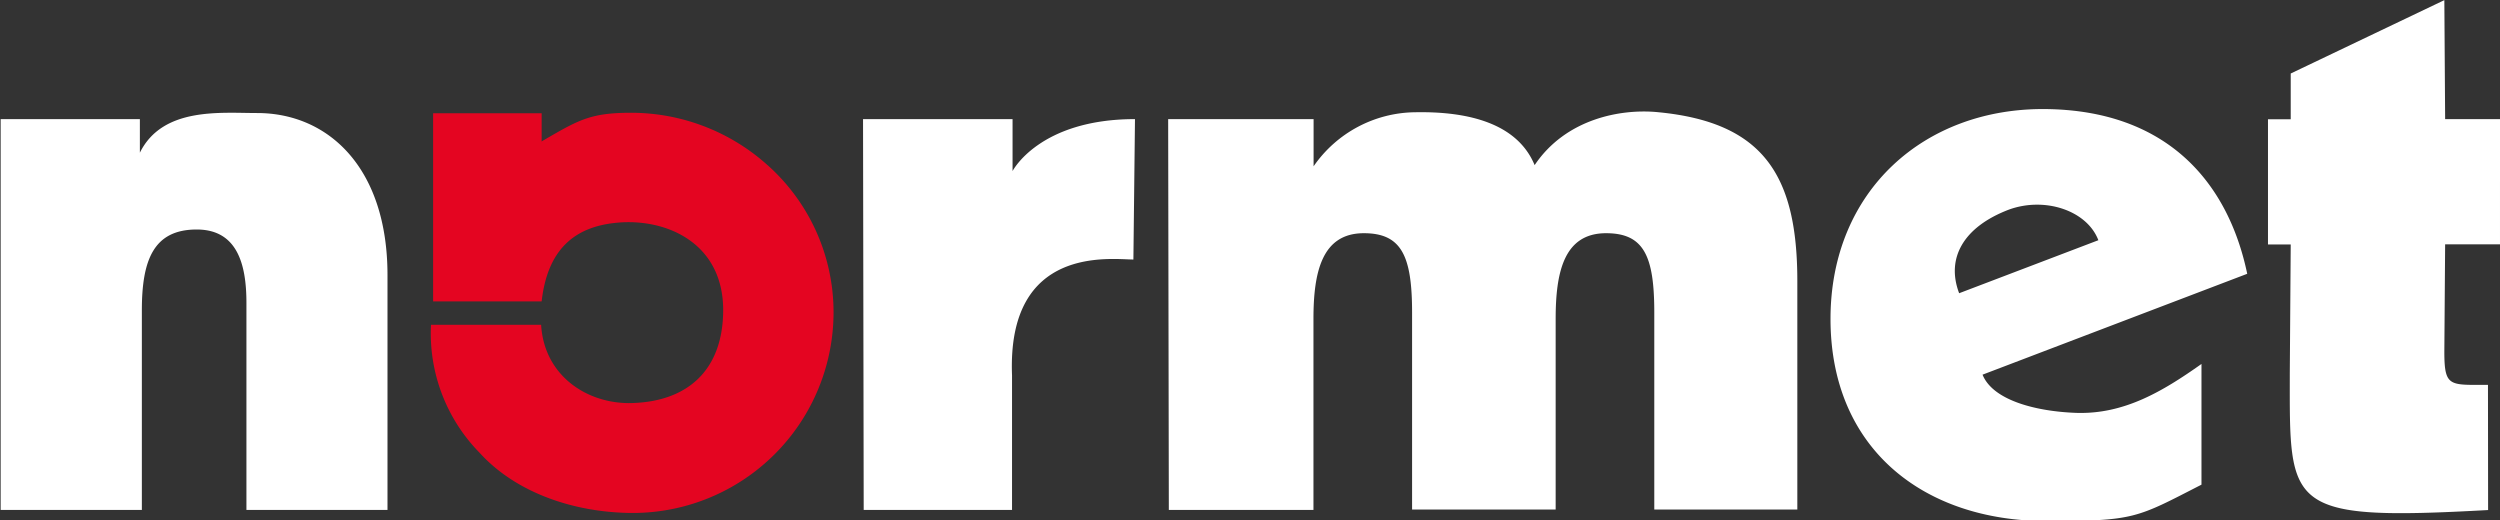
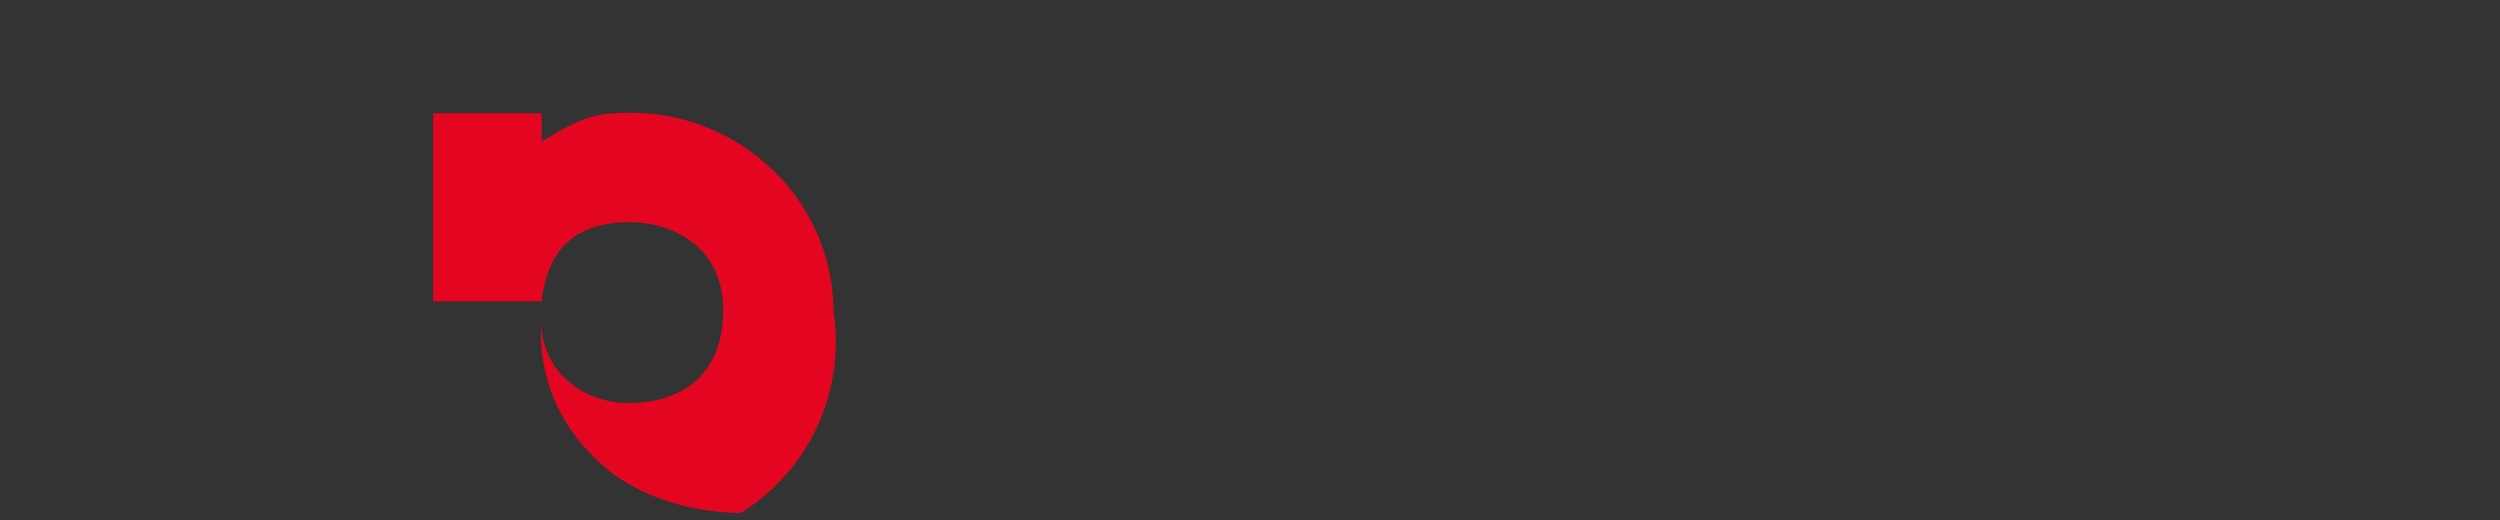
<svg xmlns="http://www.w3.org/2000/svg" id="Layer_1" data-name="Layer 1" viewBox="0 0 189.1 39.35" width="189.1" height="39.35" x="0" y="0">
  <rect x="0" y="0" width="189.1" height="39.35" fill="#333333" stroke="none" />
  <defs>
    <style>.cls-1{fill:#fff;}.cls-2{fill:#e40521;}</style>
  </defs>
-   <path class="cls-1" d="M391.14,430.4c-2.9,0-3.3.19-3.3-2.51l.06-8.12h4.15V410.3H387.9l-.06-9-11.62,5.55v3.46H374.5v9.47h1.72l-.07,9.75c0,10.18-.38,11.19,15,10.34Zm-40-6.93c-1-2.63.3-5,3.75-6.32,2.73-1,5.92.06,6.78,2.31ZM372.93,422c-1.45-6.93-6.07-12.36-15.24-12.46s-16.28,6.18-16.28,15.87c0,9.89,7.13,15.29,16.32,15.29,6.71,0,6.78-.21,11.74-2.75v-9.13c-2.94,2.08-5.86,3.82-9.48,3.7-3-.11-6.29-.93-7.08-2.89ZM203,439.86h10.68v-15.1c0-3.79.88-6.11,4.15-6.11,3.05,0,3.76,2.6,3.76,5.54v15.67h10.67V422.1c0-8.15-4.5-12.26-9.86-12.26-2.77,0-7.15-.47-8.87,3V410.3H203Zm88.36,0h10.94V425.41c0-3.52.63-6.48,3.81-6.48,2.86,0,3.65,1.73,3.65,6v14.9h10.86V425.41c0-3.52.62-6.48,3.81-6.48,2.87,0,3.65,1.73,3.65,6v14.9H338.9V422.55c0-8-2.56-12-10.5-12.77-2.8-.29-7,.47-9.37,4-1.3-3.13-4.94-4.07-9-4a9.46,9.46,0,0,0-7.72,4.09V410.3h-11Zm-23.08,0H279.5V429.68c-.39-9.91,7.51-8.76,9.18-8.76l.12-10.62c-7.25,0-9.26,3.93-9.26,3.93V410.3H268.23Z" transform="translate(-202.95 -401.29)" />
-   <path class="cls-2" d="M243.92,412v-2.14h-8.21v14.23h8.21c.45-4,2.55-5.65,5.66-5.95,3.72-.37,8.16,1.5,8.07,6.77-.07,4.36-2.66,6.78-7,6.87-3.29.05-6.54-2.06-6.77-5.92h-8.33a12.89,12.89,0,0,0,3.68,9.68c2.72,3,7.07,4.5,11.42,4.55A15.19,15.19,0,0,0,266,424.92a14.91,14.91,0,0,0-5.21-11.33,15.44,15.44,0,0,0-10.13-3.77c-3.11,0-4,.58-6.7,2.14" transform="translate(-202.95 -401.29)" />
+   <path class="cls-2" d="M243.92,412v-2.14h-8.21v14.23h8.21c.45-4,2.55-5.65,5.66-5.95,3.72-.37,8.16,1.5,8.07,6.77-.07,4.36-2.66,6.78-7,6.87-3.29.05-6.54-2.06-6.77-5.92a12.89,12.89,0,0,0,3.68,9.68c2.72,3,7.07,4.5,11.42,4.55A15.19,15.19,0,0,0,266,424.92a14.91,14.91,0,0,0-5.21-11.33,15.44,15.44,0,0,0-10.13-3.77c-3.11,0-4,.58-6.7,2.14" transform="translate(-202.95 -401.29)" />
</svg>